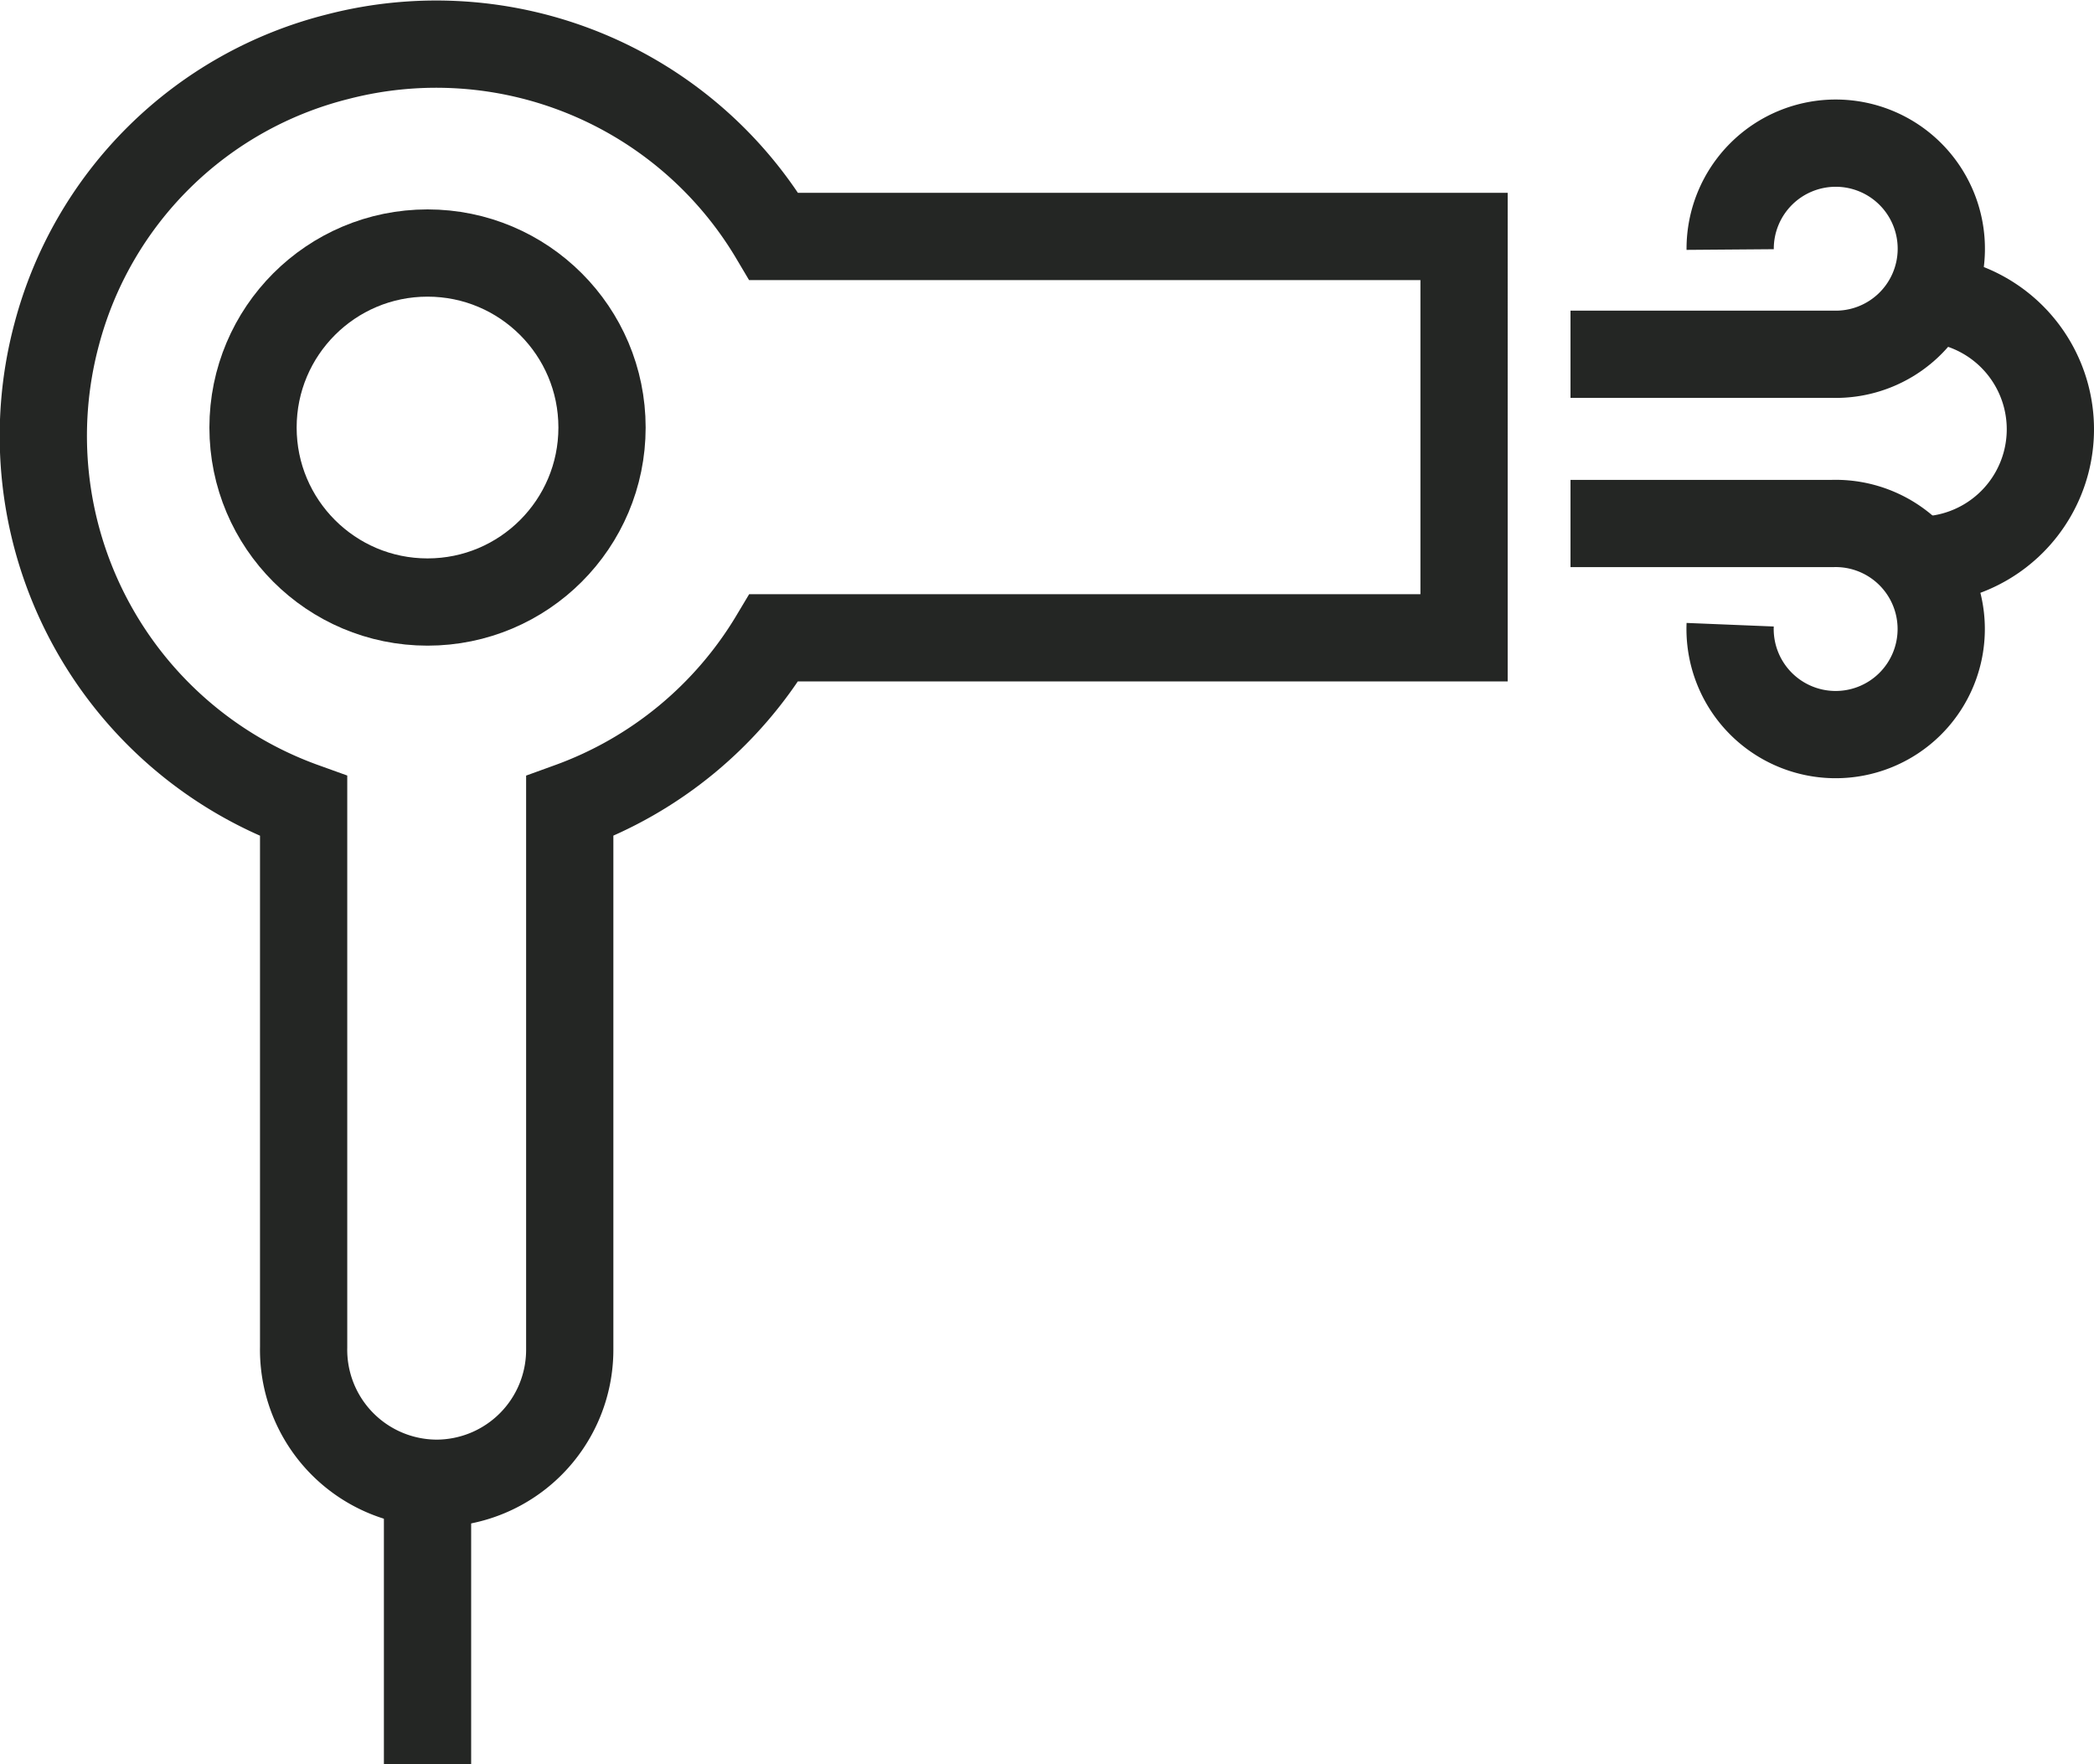
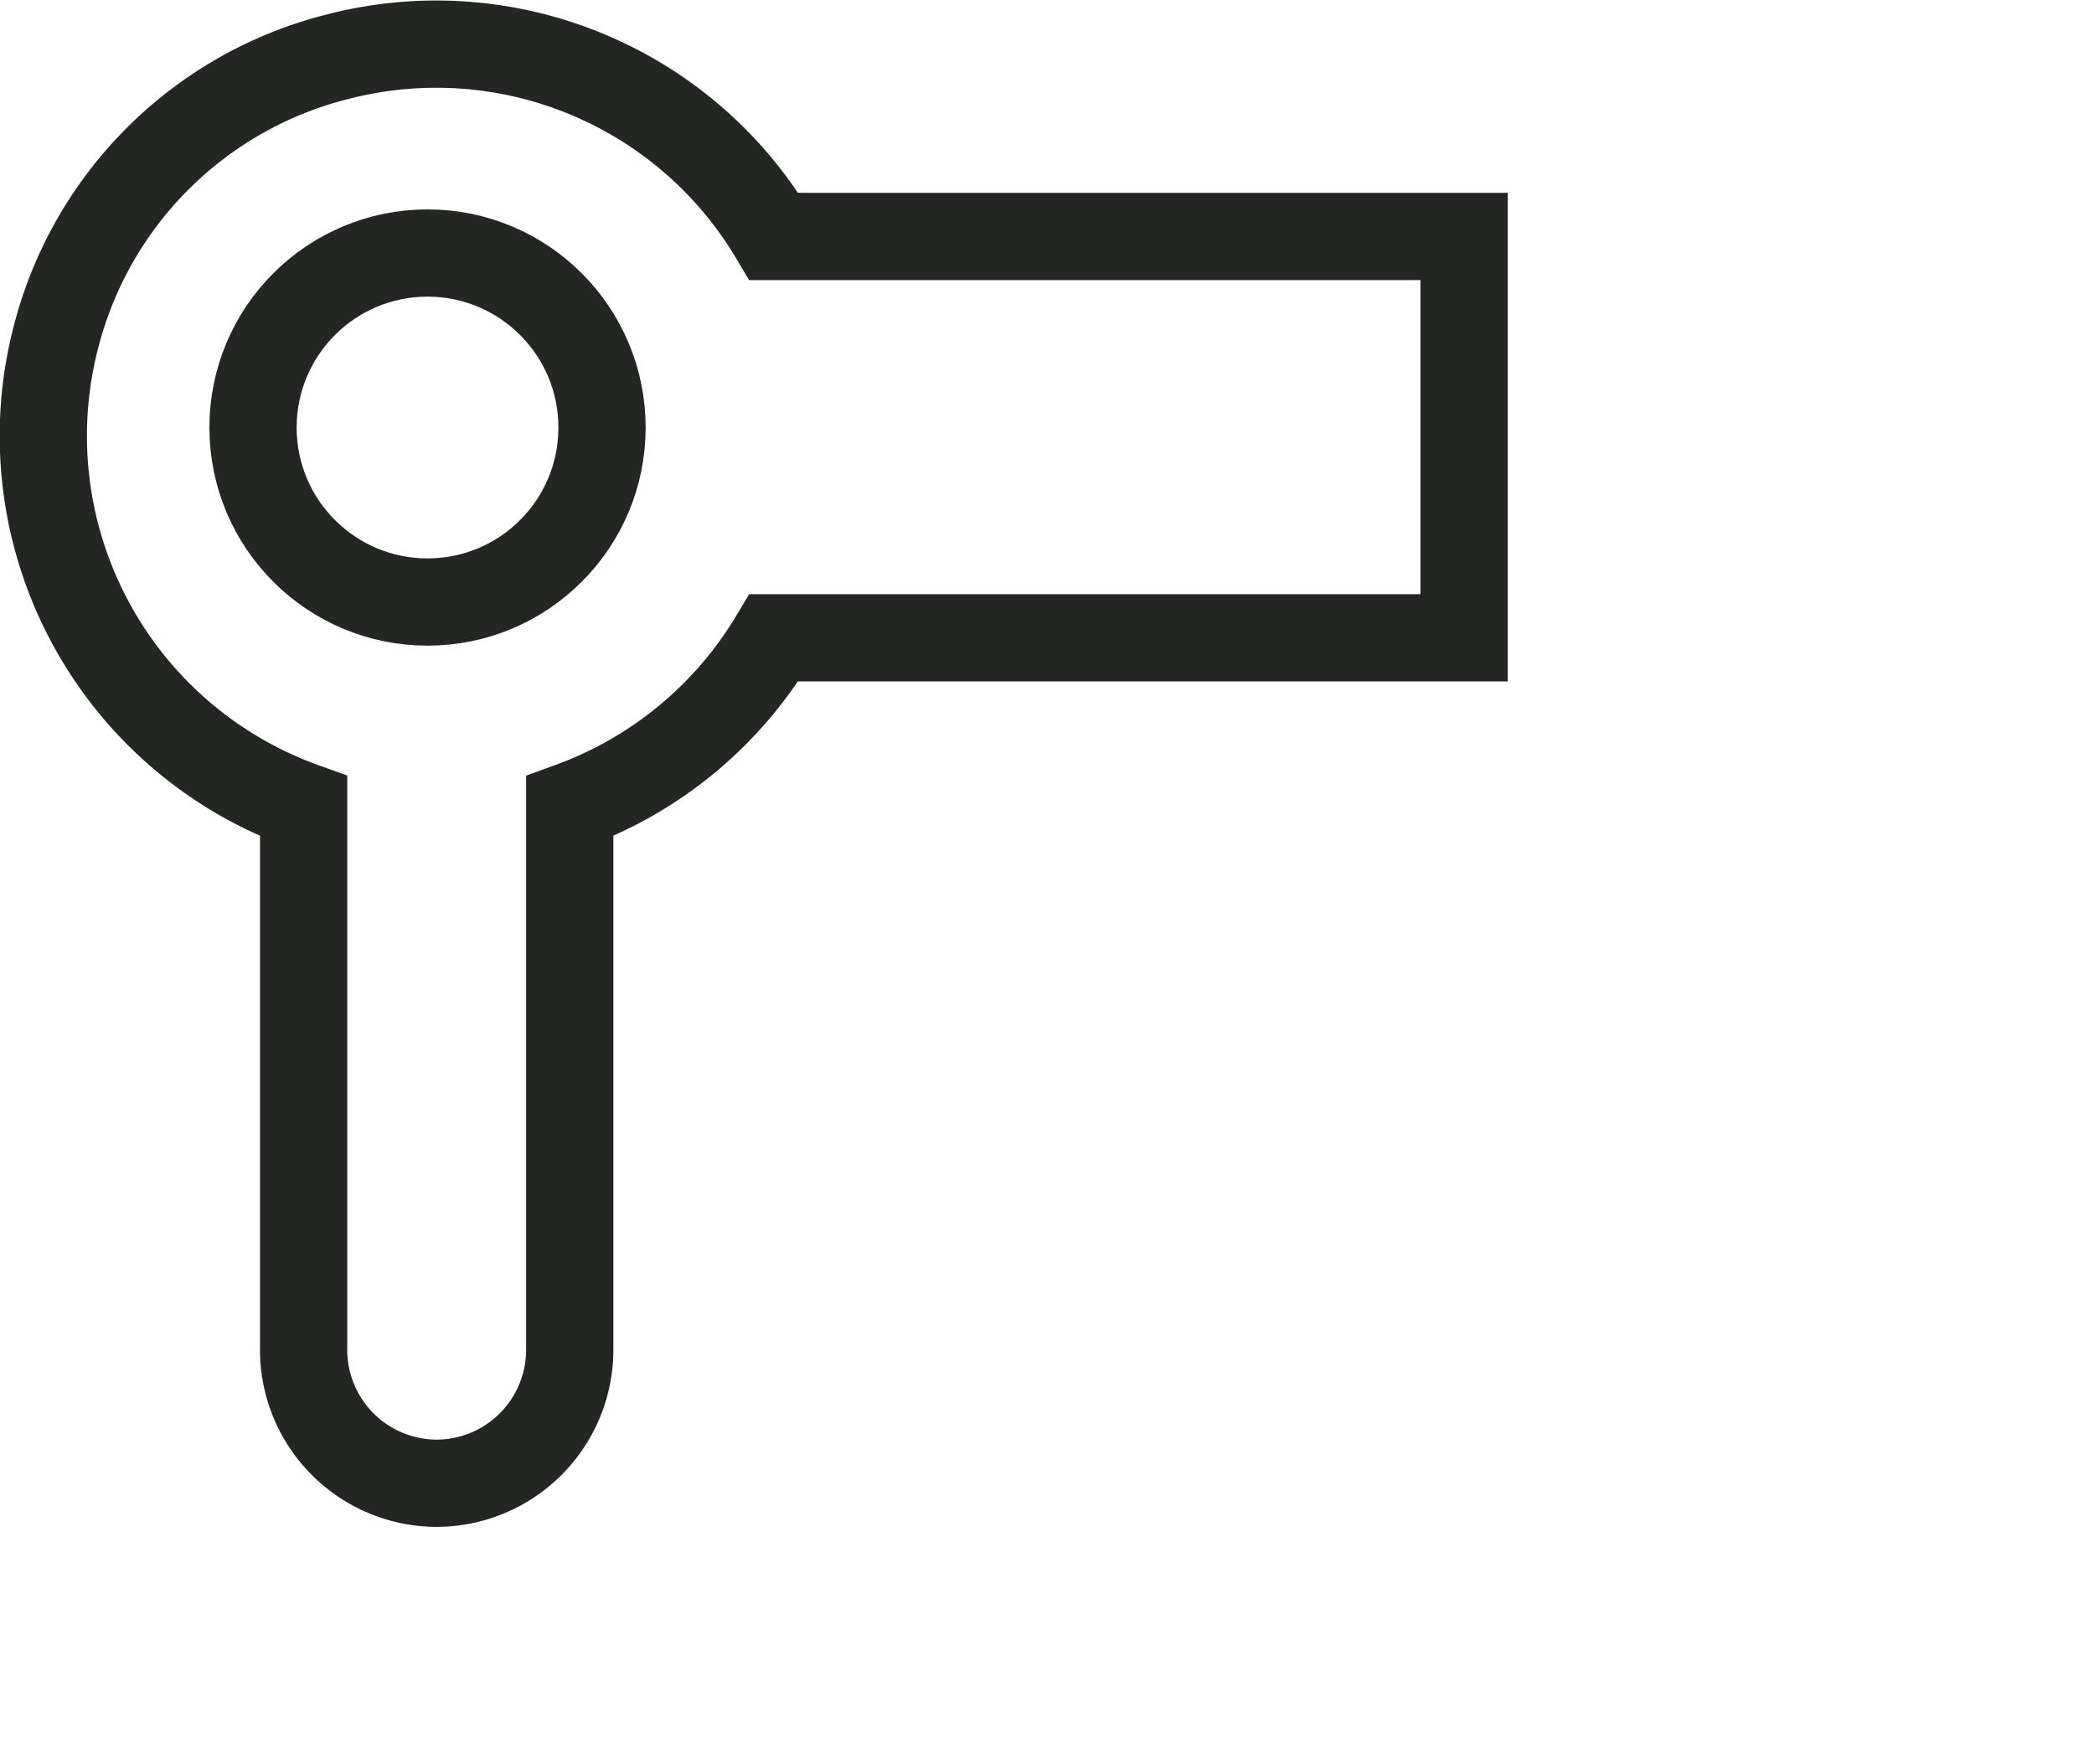
<svg xmlns="http://www.w3.org/2000/svg" viewBox="0 0 24 20.22">
  <defs>
    <style>.cls-1{fill:none;stroke:#242624;stroke-miterlimit:10;}</style>
  </defs>
  <g id="Ebene_2" data-name="Ebene 2">
    <g id="Konturen">
-       <path class="cls-1" d="M19.83,2.86A1.21,1.21,0,1,1,21,4.06H18" />
-       <path class="cls-1" d="M19.83,7.16A1.21,1.21,0,1,0,21,6H18" />
-       <path class="cls-1" d="M22,3.42a1.48,1.48,0,1,1,0,3" />
      <path class="cls-1" d="M16.78,2.71H8.87a4.5,4.5,0,0,0-5-2.06A4.45,4.45,0,0,0,.65,3.83,4.51,4.51,0,0,0,3.48,9.24v6.2A1.53,1.53,0,0,0,5,17H5a1.53,1.53,0,0,0,1.53-1.53V9.24A4.52,4.52,0,0,0,8.87,7.31h7.91Z" />
      <circle class="cls-1" cx="4.9" cy="4.9" r="2" />
-       <line class="cls-1" x1="4.9" y1="16.97" x2="4.9" y2="20.22" />
    </g>
  </g>
</svg>